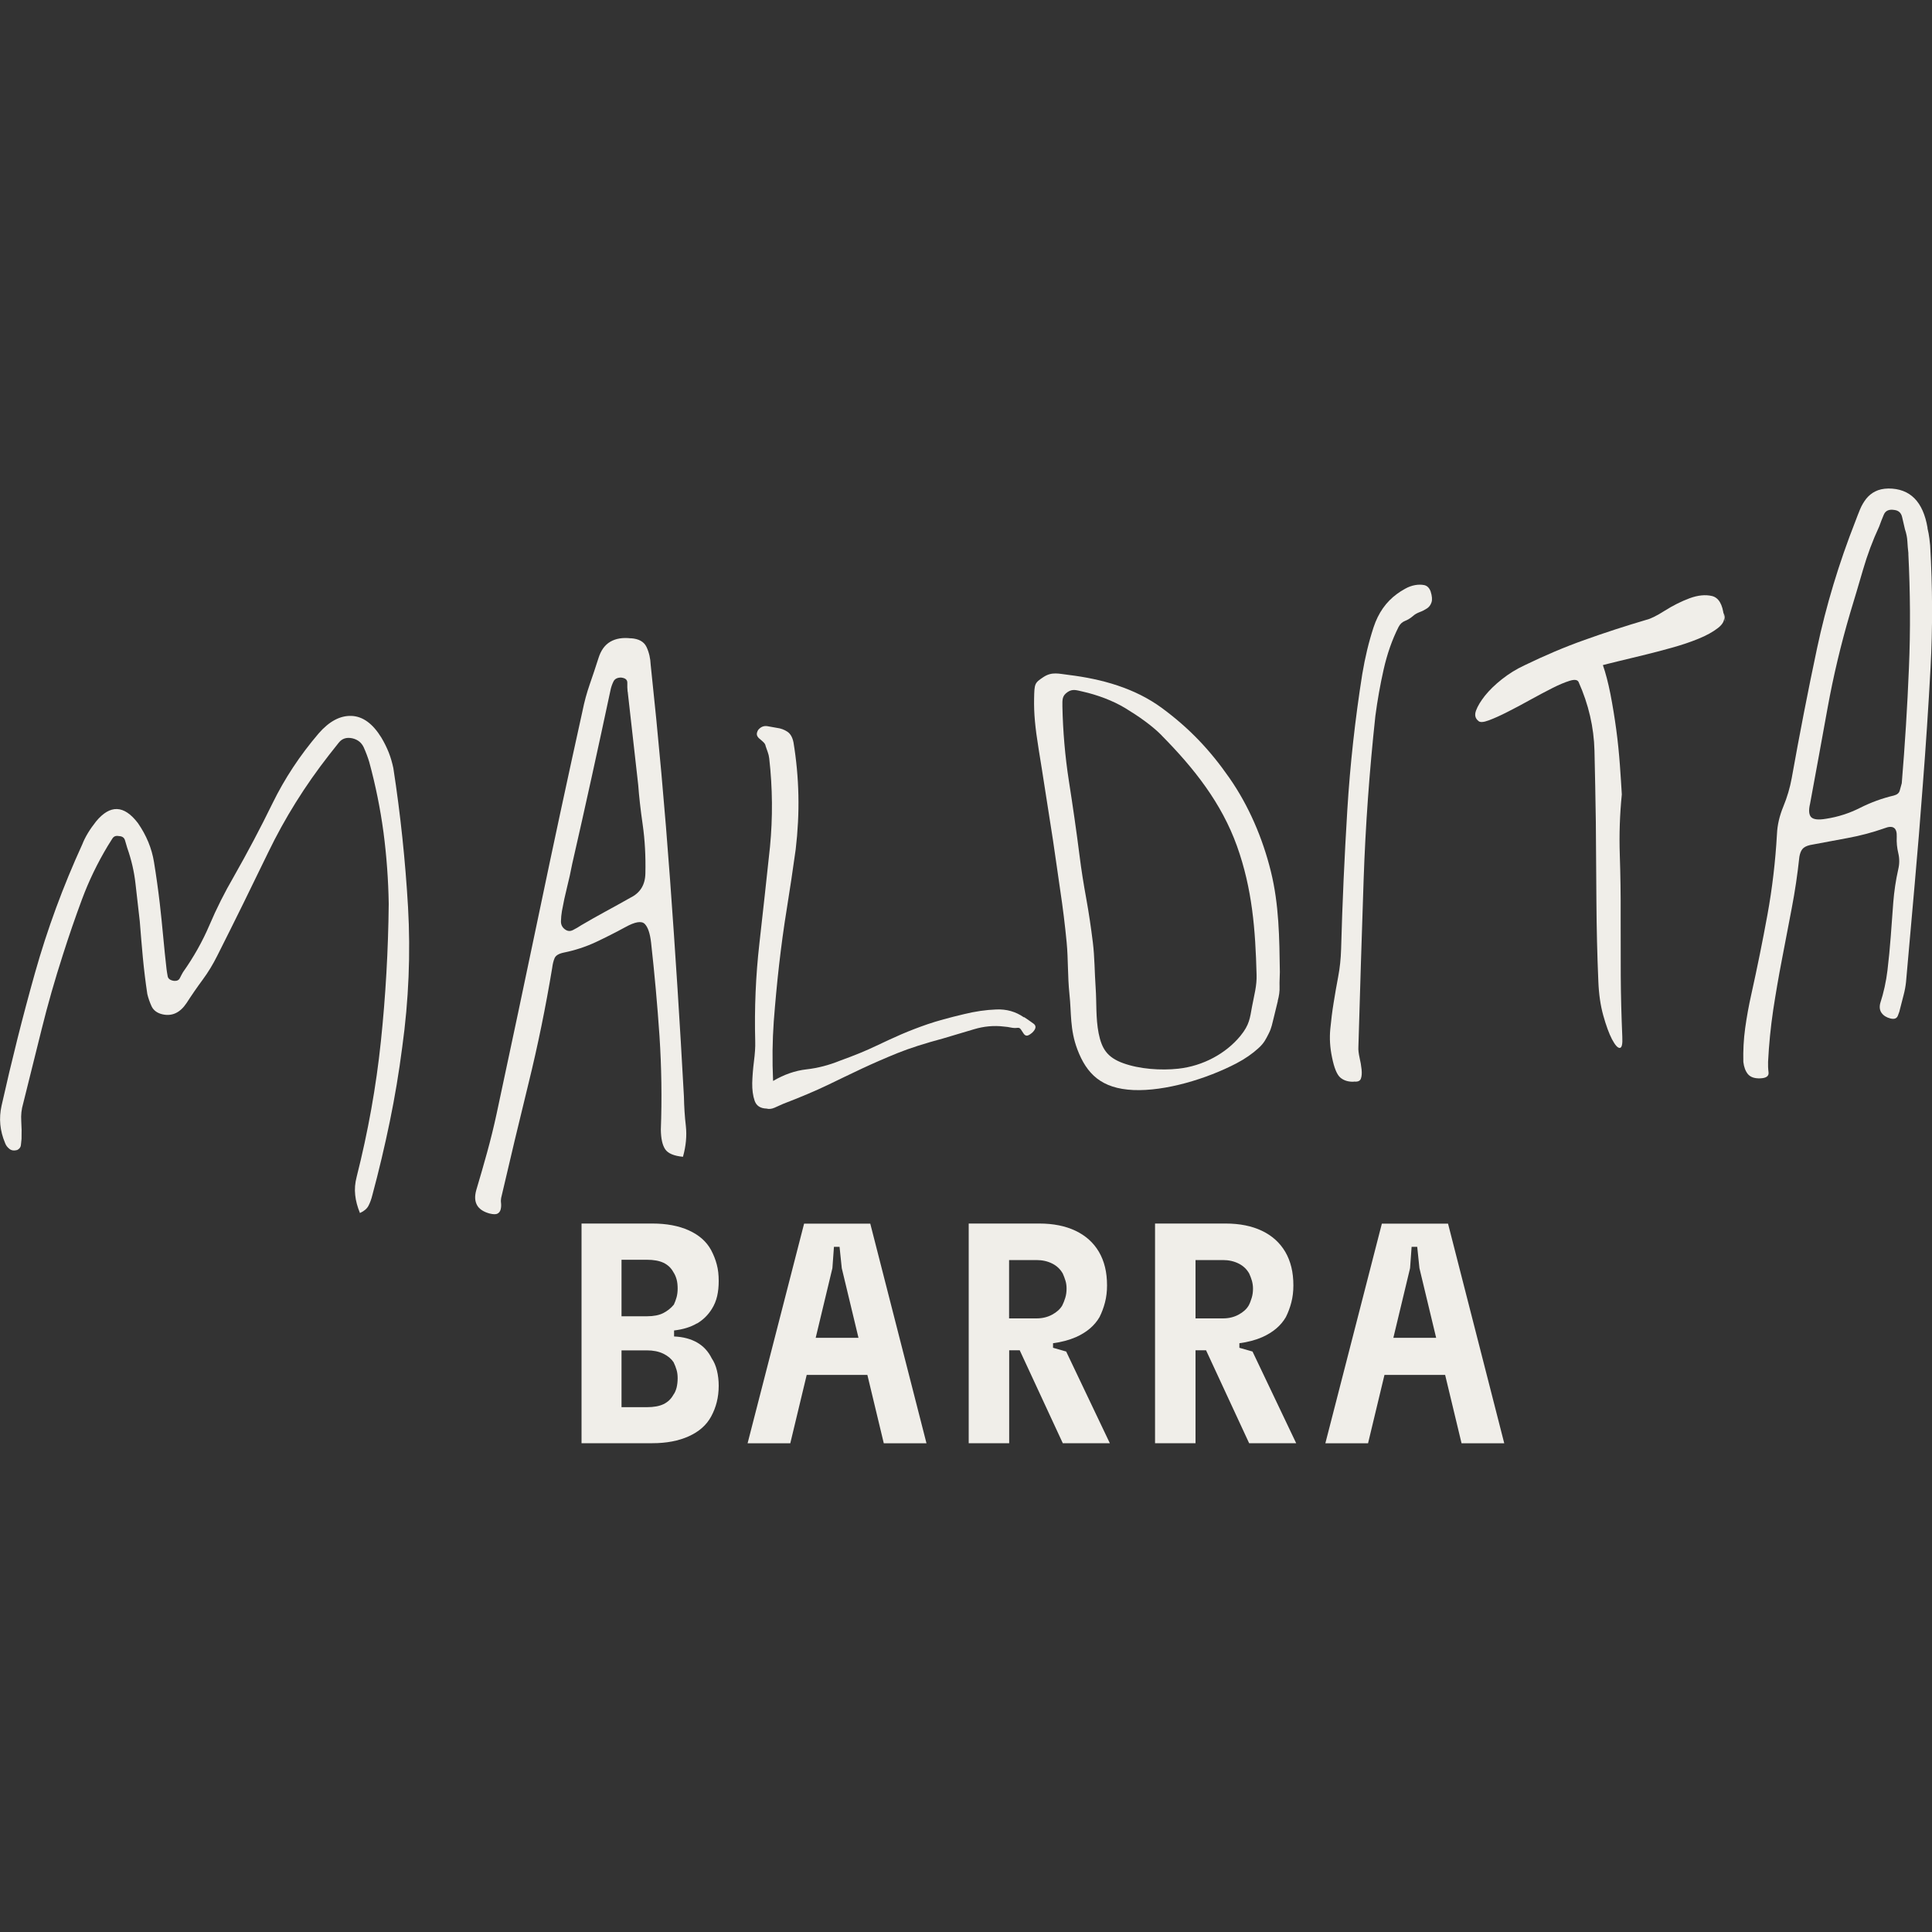
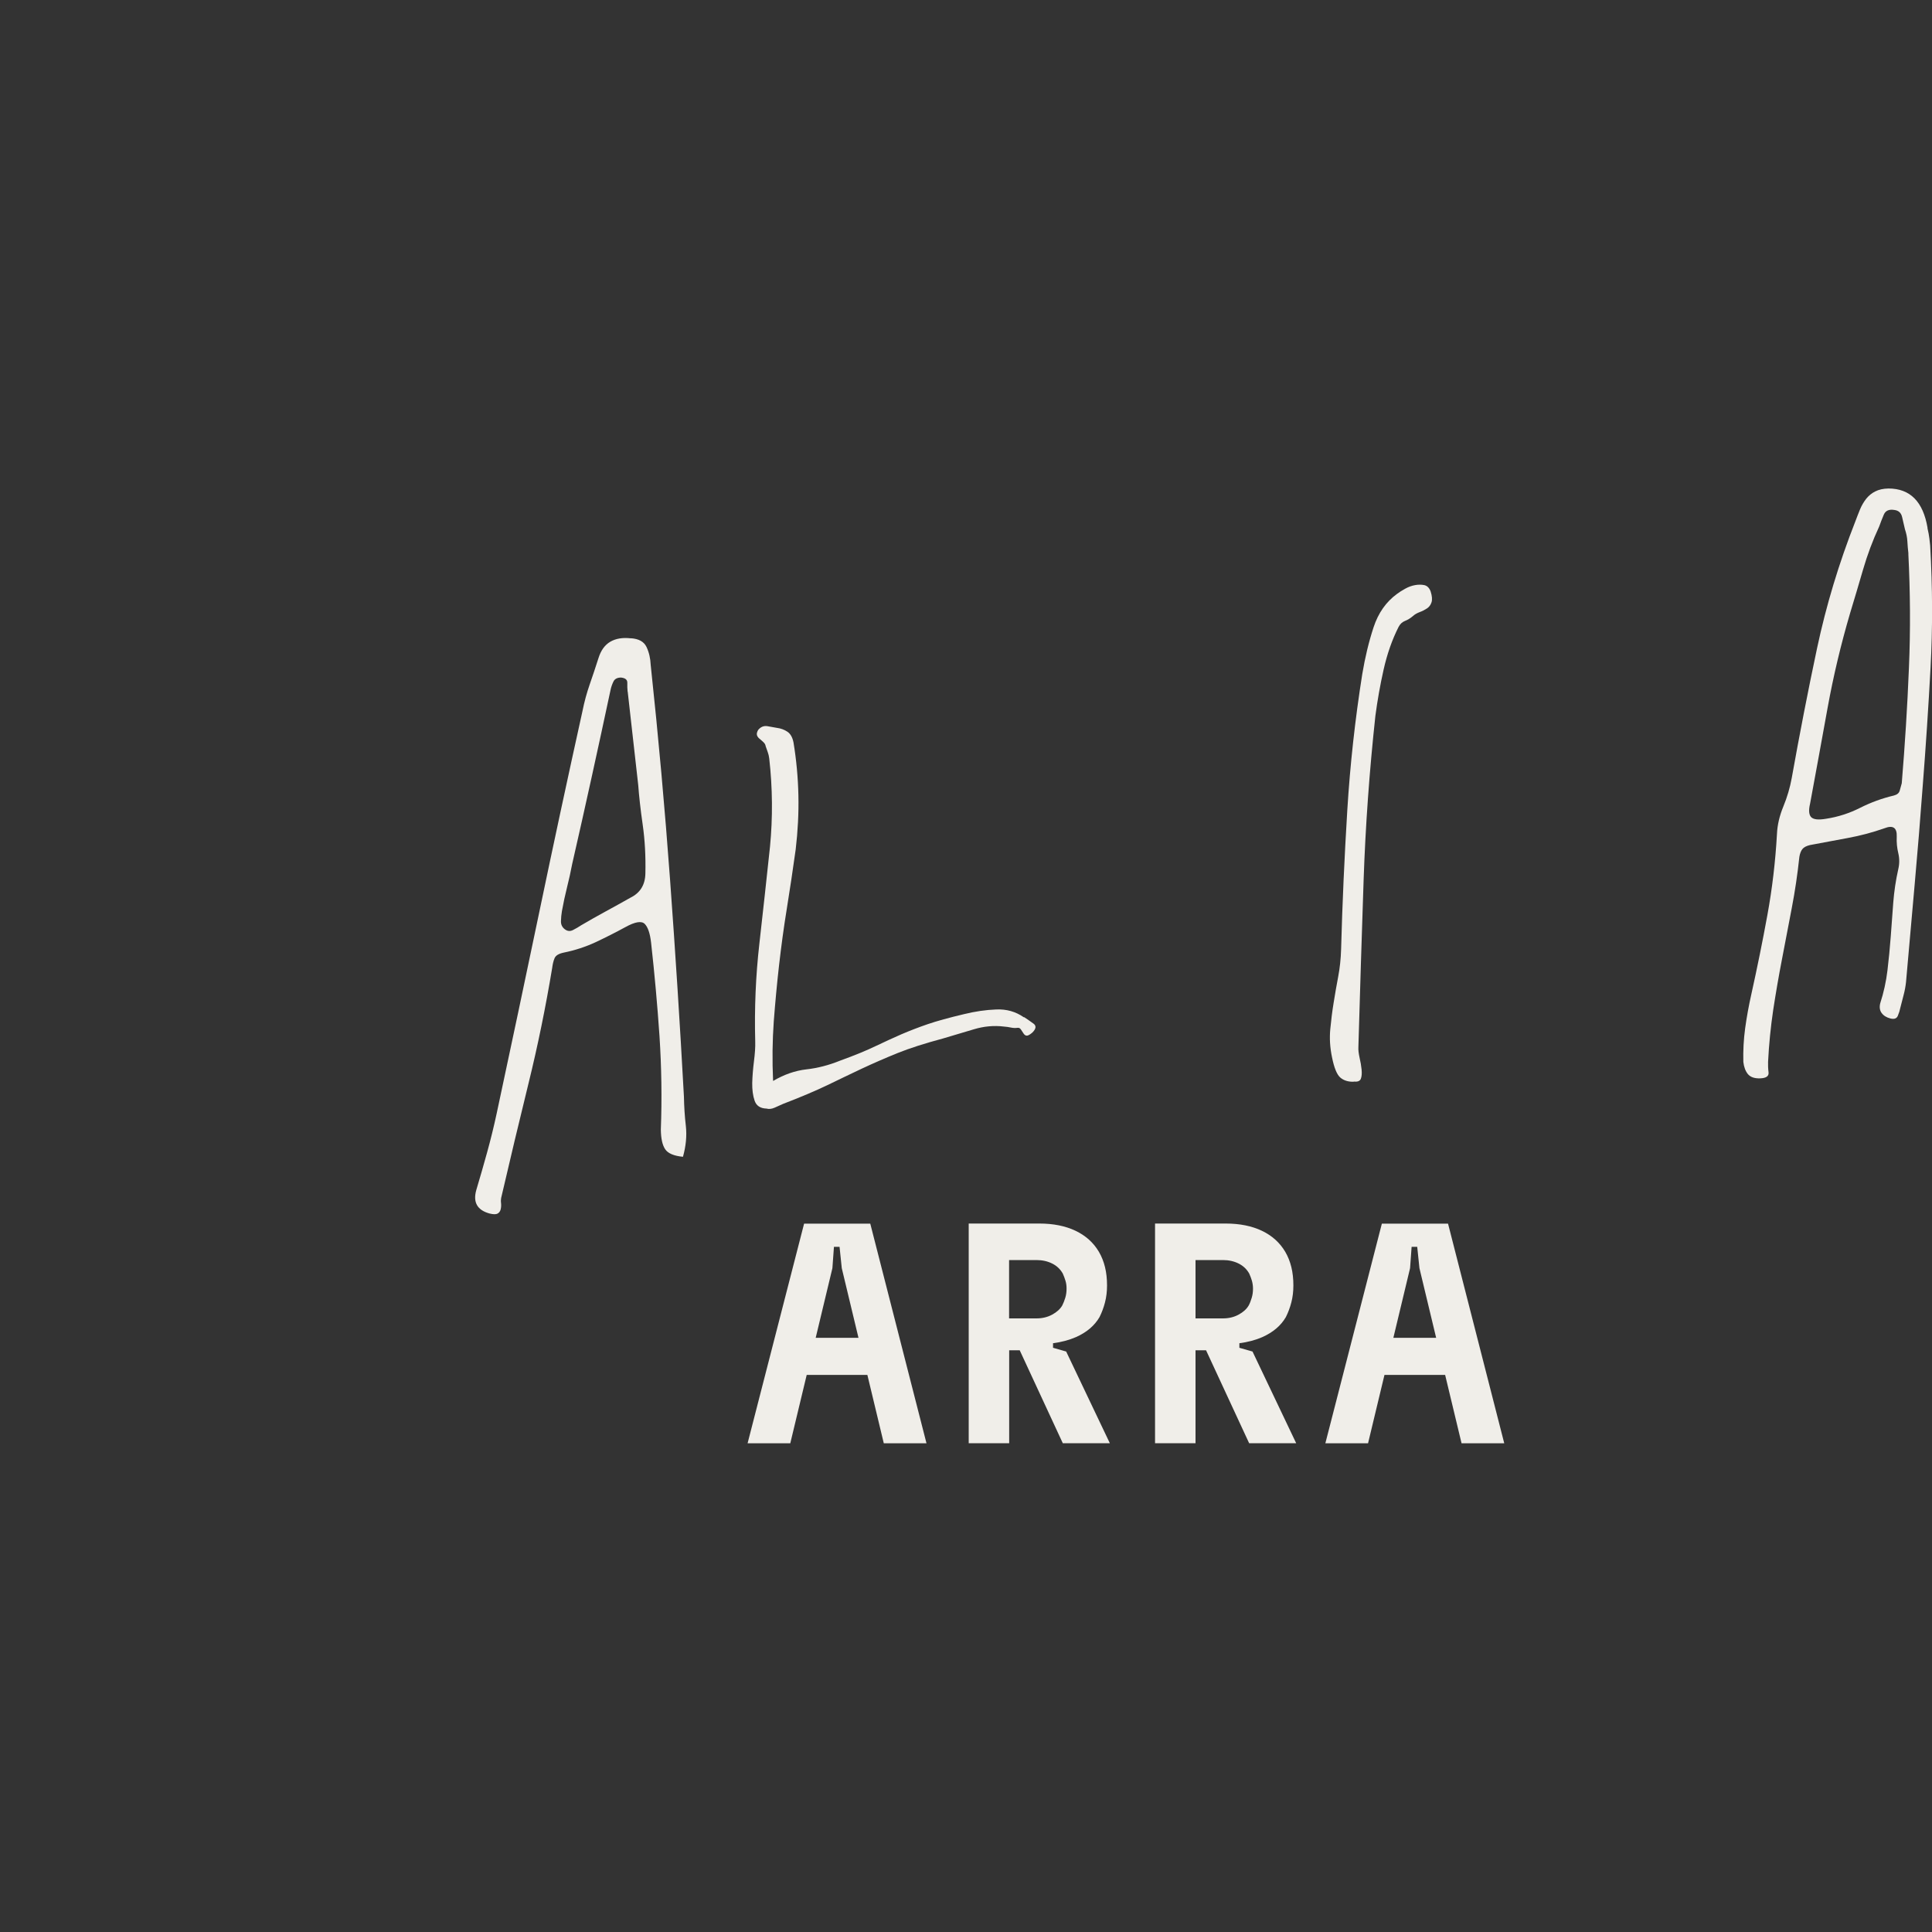
<svg xmlns="http://www.w3.org/2000/svg" id="uuid-7081f584-1e06-474b-8328-cc0d5bc212c7" viewBox="0 0 200 200">
  <rect x="0" y="0" width="200" height="200" fill="#333333" stroke="none" />
  <defs>
    <style>.uuid-ef08c18c-d29d-4cc8-a715-312c13ad6171{fill:#f0eee9;}</style>
  </defs>
-   <path class="uuid-ef08c18c-d29d-4cc8-a715-312c13ad6171" d="M37.27,125.59c-.27-.65-.44-1.28-.5-1.88-.07-.6-.02-1.23.15-1.88,1.18-4.67,2.02-9.35,2.51-14.04.49-4.69.76-9.43.81-14.22-.04-2.48-.22-4.95-.54-7.4-.33-2.45-.82-4.88-1.48-7.3-.16-.52-.35-1.02-.57-1.51-.23-.49-.62-.8-1.17-.93-.6-.13-1.07.02-1.41.45-.34.43-.68.86-1.02,1.29-2.47,3.16-4.57,6.52-6.29,10.08-1.72,3.56-3.47,7.12-5.27,10.69-.44.88-.94,1.71-1.51,2.48-.57.77-1.13,1.58-1.67,2.42-.67,1-1.5,1.39-2.5,1.16-.55-.13-.92-.41-1.12-.83-.19-.42-.34-.84-.44-1.27-.19-1.25-.34-2.5-.46-3.75-.12-1.26-.22-2.51-.32-3.77-.15-1.3-.29-2.59-.44-3.87-.14-1.28-.43-2.52-.86-3.74-.07-.23-.15-.49-.23-.78-.08-.28-.29-.43-.64-.44-.3-.06-.52.02-.67.26-.15.24-.3.49-.47.75-1.07,1.78-1.96,3.62-2.67,5.53-.71,1.91-1.37,3.83-1.98,5.75-.83,2.58-1.57,5.15-2.2,7.71-.64,2.56-1.28,5.12-1.91,7.68-.18.6-.24,1.21-.2,1.81.04.61.05,1.23.03,1.86-.02.25-.05.47-.07.67-.03.2-.15.36-.38.48-.33.09-.61.05-.82-.13-.21-.17-.36-.37-.44-.61-.53-1.26-.65-2.53-.36-3.84,1.04-4.65,2.19-9.24,3.46-13.75,1.27-4.51,2.9-8.95,4.9-13.32.3-.77.78-1.55,1.42-2.36,1.46-1.77,2.9-1.72,4.34.17.88,1.27,1.43,2.61,1.66,4.02.23,1.41.43,2.84.6,4.29.13,1.11.24,2.24.35,3.4.11,1.16.22,2.29.35,3.4.03.24.07.49.12.75.05.26.28.42.67.47.29.02.49-.08.59-.29.1-.21.21-.41.33-.62,1.09-1.54,2.01-3.17,2.74-4.88.73-1.72,1.57-3.38,2.51-5,1.42-2.5,2.76-5.03,4.01-7.59,1.25-2.56,2.84-4.97,4.78-7.24,1.08-1.24,2.21-1.85,3.38-1.81,1.18.04,2.21.79,3.11,2.25.3.5.55,1.01.76,1.53.2.51.36,1.06.48,1.63.74,4.8,1.24,9.59,1.52,14.39.27,4.8.07,9.63-.6,14.48-.34,2.63-.77,5.2-1.29,7.72-.52,2.52-1.12,5.07-1.81,7.63-.1.4-.23.76-.39,1.07-.16.31-.45.56-.87.75" />
  <path class="uuid-ef08c18c-d29d-4cc8-a715-312c13ad6171" d="M65.29,66.07c.84.05,1.38.36,1.64.91.26.56.4,1.17.43,1.85.8,7.47,1.47,14.91,2.01,22.31.54,7.4,1.02,14.86,1.43,22.38.02,1.02.08,2.04.2,3.05.11,1.01.01,2.07-.3,3.18-.94-.09-1.55-.35-1.84-.78-.29-.43-.44-1.11-.45-2.04.12-3.23.07-6.46-.14-9.68-.22-3.22-.51-6.44-.87-9.67-.11-.96-.33-1.61-.66-1.94-.33-.33-1-.22-2.01.34-1.01.55-2.04,1.07-3.08,1.56-1.04.48-2.14.84-3.28,1.07-.53.11-.84.3-.96.58-.12.28-.2.62-.25,1.02-.67,4.03-1.48,8.01-2.45,11.95-.97,3.94-1.91,7.89-2.83,11.85-.03.15-.04.33-.01.55.02.22.01.42-.04.63-.05.2-.16.35-.32.44-.16.09-.44.09-.84-.01-1.26-.35-1.72-1.15-1.37-2.41.39-1.31.77-2.62,1.13-3.93.36-1.31.69-2.64.98-3.99,1.5-7,2.97-13.95,4.41-20.84,1.44-6.9,2.93-13.84,4.48-20.85.19-.95.44-1.87.75-2.76.31-.89.61-1.79.9-2.7.25-.81.66-1.38,1.23-1.71.57-.33,1.28-.45,2.12-.35M64.97,71.6c-.03-.29-.04-.59-.03-.91.01-.32-.2-.5-.65-.55-.39,0-.66.14-.79.42-.14.29-.24.58-.3.88-.64,3-1.29,6-1.95,9-.66,3-1.33,6-2.02,9.01-.15.8-.33,1.6-.53,2.4-.2.8-.38,1.63-.53,2.47-.06.35-.09.69-.1,1.04-.01.34.12.62.39.83.27.21.55.24.85.09.3-.15.59-.32.86-.5.82-.48,1.66-.96,2.51-1.42.85-.46,1.71-.94,2.58-1.43,1.02-.5,1.53-1.34,1.55-2.52.04-1.76-.05-3.45-.28-5.05s-.38-2.97-.46-4.08l-1.09-9.68Z" />
  <path class="uuid-ef08c18c-d29d-4cc8-a715-312c13ad6171" d="M106.03,105.3c.32.21.63.43.95.66.32.23.28.54-.11.93-.27.23-.46.33-.59.32-.12-.01-.23-.08-.32-.22-.09-.13-.18-.27-.27-.41-.09-.14-.2-.2-.35-.18-.24.03-.47.02-.7-.03-.22-.05-.46-.08-.71-.1-1.04-.13-2.08-.03-3.11.28-1.04.31-2.1.63-3.19.95-1.9.51-3.47,1.01-4.73,1.52-1.26.51-2.47,1.04-3.63,1.58-1.16.55-2.36,1.12-3.61,1.73-1.25.6-2.79,1.25-4.61,1.95-.28.13-.57.26-.87.39-.3.13-.58.16-.83.09-.64-.02-1.05-.29-1.23-.81-.18-.52-.26-1.13-.25-1.84.02-.71.08-1.46.18-2.25.1-.79.15-1.48.13-2.06-.09-3.41.05-6.78.43-10.11.38-3.34.74-6.68,1.1-10.04.29-3.01.27-6.05-.08-9.14-.03-.24-.08-.45-.15-.64-.07-.19-.14-.4-.22-.63-.02-.14-.09-.28-.23-.41-.14-.13-.27-.25-.41-.36-.13-.11-.22-.23-.26-.37-.04-.14,0-.32.12-.53.26-.32.57-.45.94-.4.37.06.71.12,1.01.18.4.05.75.18,1.07.39.32.21.53.57.64,1.1.3,1.82.47,3.65.51,5.5.04,1.85-.06,3.71-.28,5.59-.3,2.13-.6,4.18-.92,6.14-.32,1.96-.58,3.91-.8,5.83-.22,1.93-.4,3.88-.55,5.84-.14,1.97-.17,4.02-.07,6.16,1.14-.67,2.29-1.07,3.45-1.2,1.16-.13,2.32-.43,3.48-.9,1.55-.56,2.78-1.07,3.71-1.52.93-.44,1.81-.85,2.64-1.21.84-.36,1.74-.71,2.7-1.04.96-.33,2.23-.68,3.8-1.05,1.14-.28,2.24-.44,3.31-.48,1.07-.05,2.02.22,2.87.81" />
-   <path class="uuid-ef08c18c-d29d-4cc8-a715-312c13ad6171" d="M132.28,103.62c-.14.53-.26,1.11-.41,1.68-.15.58-.23,1.11-.53,1.69-.3.58-.47.98-1.07,1.52-.6.55-1.38,1.1-2.28,1.57-3.07,1.6-7.35,2.9-10.66,2.76-3.31-.15-4.84-1.67-5.8-4.2-.79-2.09-.61-3.81-.82-5.71-.2-1.91-.12-3.59-.29-5.37-.17-1.78-.4-3.64-.65-5.29-.25-1.65-.56-3.98-.77-5.32-.48-3-1.08-7-1.47-9.34-.38-2.34-.51-3.76-.48-5.3.03-1.54.05-1.61.95-2.21.9-.6,1.61-.35,2.65-.23,3.41.42,6.83,1.36,9.64,3.43,2.82,2.08,4.96,4.33,6.97,7.22,2.01,2.88,3.45,6.25,4.3,9.69.85,3.44.88,6.9.93,10.41,0,.52-.05.97-.03,1.49.02.52-.05.97-.19,1.5M120.26,76.13c-1.03-1.04-2.43-2.01-3.75-2.81-1.31-.8-2.96-1.4-4.44-1.73-.63-.14-1.05-.31-1.58.07-.53.38-.52.73-.51,1.47.05,2.5.27,5.15.67,7.71.4,2.56.78,5.17,1.11,7.78.18,1.45.42,2.93.69,4.41.27,1.48.49,2.99.68,4.52.19,1.53.18,3.11.29,4.68.11,1.57,0,3.15.31,4.73.32,1.58.86,2.49,2.54,3.1s3.89.77,5.71.57c2.56-.28,4.93-1.57,6.43-3.4.94-1.15.98-1.84,1.2-3.03.22-1.19.51-2.15.47-3.31-.12-4.62-.44-8.87-2.03-13.31-1.6-4.45-4.43-8.04-7.79-11.44" />
  <path class="uuid-ef08c18c-d29d-4cc8-a715-312c13ad6171" d="M140.15,111.98c-.58.02-1.05-.13-1.4-.43-.35-.3-.64-1-.86-2.1-.21-1-.27-1.97-.18-2.91.09-.94.2-1.85.35-2.75.14-.89.3-1.79.47-2.69.17-.9.27-1.84.3-2.82.13-4.85.35-9.64.64-14.38.29-4.74.81-9.44,1.55-14.11.29-1.74.68-3.36,1.17-4.85.49-1.49,1.3-2.64,2.43-3.46.22-.17.51-.35.85-.54.34-.19.68-.31,1.02-.37.33-.06.65-.06.95,0,.3.07.52.28.66.66.15.47.18.85.09,1.12-.09.28-.25.49-.48.64-.23.15-.48.28-.76.38-.28.11-.51.24-.69.41-.27.23-.54.39-.82.5-.28.11-.5.31-.66.62-.68,1.34-1.19,2.82-1.55,4.42-.36,1.6-.64,3.19-.85,4.78-.62,5.73-1.03,11.41-1.22,17.04-.19,5.63-.37,11.38-.54,17.26-.02.29.03.66.12,1.08.1.43.17.83.21,1.22.04.39.02.71-.07.96-.09.25-.34.35-.74.3" />
-   <path class="uuid-ef08c18c-d29d-4cc8-a715-312c13ad6171" d="M178.46,63.78c.1.43.14.61.13.53,0-.07-.02-.19-.04-.36-.02-.17-.05-.31-.09-.43-.04-.12-.04-.03,0,.26.1.43-.11.84-.63,1.24-.52.4-1.18.77-2,1.1-.82.34-1.75.65-2.79.94-1.04.29-2.04.55-2.99.78-.95.23-1.8.44-2.56.62-.76.18-1.28.32-1.56.39.28.8.54,1.79.78,2.99.23,1.19.43,2.41.6,3.66.17,1.25.29,2.48.38,3.69.09,1.21.15,2.23.2,3.05-.21,2.07-.28,4.15-.21,6.24.07,2.09.1,4.18.09,6.28,0,2.1,0,4.18.01,6.25.01,2.07.07,4.17.16,6.31.04.78-.05,1.16-.27,1.16-.22,0-.48-.3-.8-.9-.31-.6-.61-1.42-.9-2.46-.29-1.04-.46-2.21-.51-3.53-.12-2.77-.18-5.51-.2-8.24-.02-2.73-.04-5.48-.06-8.26-.04-2.48-.08-4.94-.14-7.37-.06-2.43-.61-4.81-1.65-7.13-.12-.23-.43-.27-.93-.11-.49.15-1.09.4-1.78.75-.69.35-1.45.75-2.28,1.21-.83.46-1.61.88-2.35,1.25-.74.38-1.39.67-1.95.88-.56.21-.93.23-1.09.05-.32-.26-.4-.61-.23-1.07.17-.46.48-.97.92-1.53.45-.56,1.03-1.13,1.75-1.7.72-.57,1.49-1.05,2.33-1.44,2.08-1.01,4.16-1.9,6.25-2.64,2.09-.75,4.22-1.44,6.39-2.08.43-.1,1.06-.41,1.91-.95.84-.53,1.7-.96,2.56-1.28.87-.32,1.64-.39,2.32-.23.68.17,1.09.85,1.22,2.06" />
  <path class="uuid-ef08c18c-d29d-4cc8-a715-312c13ad6171" d="M199.53,54.67c.09.38.16.74.2,1.08.04.34.07.58.08.72.25,4.36.26,8.58.04,12.65-.22,4.07-.49,8.15-.81,12.24-.25,3.39-.53,6.78-.83,10.15-.3,3.38-.6,6.77-.9,10.16-.05.45-.13.89-.25,1.34-.12.45-.23.88-.33,1.28-.06.3-.15.59-.27.87-.12.28-.37.37-.77.27-.4-.1-.7-.29-.9-.56-.2-.27-.25-.61-.15-1.01.36-1.11.61-2.25.75-3.41.14-1.16.25-2.33.34-3.51.09-1.18.17-2.35.26-3.51.09-1.15.26-2.31.52-3.46.13-.55.13-1.1,0-1.65-.13-.54-.19-1.11-.16-1.7.04-.93-.38-1.23-1.27-.88-1.22.43-2.49.77-3.8,1.01-1.31.25-2.62.49-3.91.73-.38.09-.64.23-.79.42-.15.19-.25.45-.31.8-.19,1.78-.45,3.55-.79,5.32-.34,1.77-.67,3.53-1.01,5.28-.34,1.75-.64,3.5-.91,5.26-.26,1.76-.44,3.55-.53,5.37-.01.34,0,.7.05,1.09.04.39-.25.59-.88.61-.58.02-1-.13-1.26-.44-.25-.31-.41-.73-.47-1.26-.03-1.17.03-2.33.19-3.5.16-1.16.37-2.32.63-3.47.61-2.75,1.17-5.5,1.67-8.24s.83-5.53.99-8.38c.04-.93.26-1.88.66-2.85.4-.97.69-1.96.87-2.95.81-4.53,1.68-9.01,2.62-13.43.94-4.42,2.26-8.8,3.97-13.15.15-.41.31-.81.48-1.23.17-.41.39-.78.64-1.1.26-.32.57-.58.94-.76.37-.19.82-.29,1.36-.3,2.24,0,3.59,1.35,4.05,4.08M197.56,57.31c-.05-.43-.09-.86-.11-1.27-.02-.41-.11-.83-.25-1.25-.09-.38-.19-.79-.29-1.25-.1-.45-.37-.7-.82-.75-.55-.09-.91.08-1.08.49-.17.41-.34.82-.48,1.23-.67,1.44-1.22,2.92-1.66,4.43-.44,1.51-.89,3.03-1.35,4.54-.95,3.23-1.73,6.5-2.33,9.81-.6,3.31-1.2,6.61-1.81,9.9-.17.7-.12,1.17.12,1.41.25.24.75.29,1.52.16,1.25-.19,2.42-.57,3.53-1.13,1.11-.56,2.28-.99,3.51-1.28.33-.09.53-.25.6-.51.07-.25.14-.5.21-.76.33-3.99.58-7.95.74-11.9.17-3.94.14-7.91-.06-11.88" />
-   <path class="uuid-ef08c18c-d29d-4cc8-a715-312c13ad6171" d="M72.15,137.01c.64-.38,1.15-.88,1.54-1.51.26-.41.44-.86.55-1.33.11-.48.16-1,.16-1.56,0-.63-.06-1.2-.2-1.71-.13-.51-.33-1-.58-1.48-.48-.89-1.25-1.57-2.31-2.05-1.06-.48-2.32-.71-3.77-.71h-7.34v22.74h7.34c1.45,0,2.71-.24,3.77-.72,1.06-.48,1.83-1.16,2.31-2.05.26-.48.45-.97.58-1.49.13-.52.2-1.08.2-1.69,0-.54-.06-1.06-.18-1.56-.12-.5-.3-.92-.54-1.27-.35-.71-.85-1.26-1.51-1.64-.66-.38-1.46-.59-2.39-.63v-.62c.93-.11,1.72-.35,2.36-.73M70.04,141.82c.08.27.11.56.11.86,0,.35-.04.67-.11.97-.08.3-.19.55-.34.75-.24.43-.58.75-1.02.96-.44.21-1.01.31-1.71.31h-2.63v-5.88h2.63c.65,0,1.21.11,1.69.34.48.23.83.53,1.07.89.13.26.23.53.31.8M69.76,135.05c-.3.37-.67.66-1.1.88-.43.22-1,.33-1.69.33h-2.63v-5.85h2.63c.69,0,1.26.1,1.71.31.44.21.79.53,1.02.96.15.22.26.47.34.76.08.29.11.61.11.96,0,.33-.04.62-.11.89-.08.27-.17.53-.28.76" />
  <path class="uuid-ef08c18c-d29d-4cc8-a715-312c13ad6171" d="M83.24,126.67l-5.85,22.74h4.42l1.7-7.08h6.28l1.7,7.08h4.42l-5.82-22.74h-6.85ZM84.44,138.49l1.73-7.21.16-2.21h.58l.23,2.21,1.73,7.21h-4.44Z" />
  <path class="uuid-ef08c18c-d29d-4cc8-a715-312c13ad6171" d="M109.01,139.53v-.48c.85-.11,1.65-.32,2.39-.64,1.09-.49,1.9-1.17,2.42-2.06.24-.48.43-.99.57-1.53.14-.54.21-1.13.21-1.75,0-.69-.07-1.33-.21-1.9-.14-.57-.35-1.1-.63-1.58-.56-.95-1.37-1.68-2.42-2.18-1.05-.5-2.3-.75-3.75-.75h-7.31v22.74h4.19v-9.62h1.09l4.46,9.62h4.87l-4.52-9.49-1.36-.39ZM104.46,130.44h2.83c.61,0,1.15.12,1.63.36.48.24.84.58,1.1,1.04.11.24.2.49.28.75.08.26.11.53.11.81,0,.33-.04.64-.13.94-.09.3-.2.57-.32.81-.22.37-.56.68-1.04.94-.48.26-1.02.39-1.63.39h-2.83v-6.04Z" />
  <path class="uuid-ef08c18c-d29d-4cc8-a715-312c13ad6171" d="M128.3,139.53v-.48c.85-.11,1.66-.32,2.39-.64,1.09-.49,1.9-1.17,2.42-2.06.24-.48.43-.99.57-1.53.14-.54.21-1.13.21-1.75,0-.69-.07-1.33-.21-1.9-.14-.57-.35-1.1-.63-1.58-.56-.95-1.37-1.68-2.42-2.18-1.05-.5-2.3-.75-3.75-.75h-7.31v22.74h4.19v-9.62h1.09l4.46,9.62h4.87l-4.52-9.49-1.37-.39ZM123.76,130.44h2.83c.61,0,1.15.12,1.63.36.48.24.84.58,1.1,1.04.11.24.2.49.28.75.07.26.11.53.11.81,0,.33-.04.64-.13.94-.09.3-.19.57-.32.81-.22.37-.56.68-1.04.94-.48.26-1.02.39-1.63.39h-2.83v-6.04Z" />
  <path class="uuid-ef08c18c-d29d-4cc8-a715-312c13ad6171" d="M151.3,149.41h4.42l-5.82-22.74h-6.85l-5.85,22.74h4.42l1.7-7.08h6.28l1.7,7.08ZM144.24,138.49l1.73-7.21.16-2.21h.58l.23,2.21,1.73,7.21h-4.44Z" />
</svg>